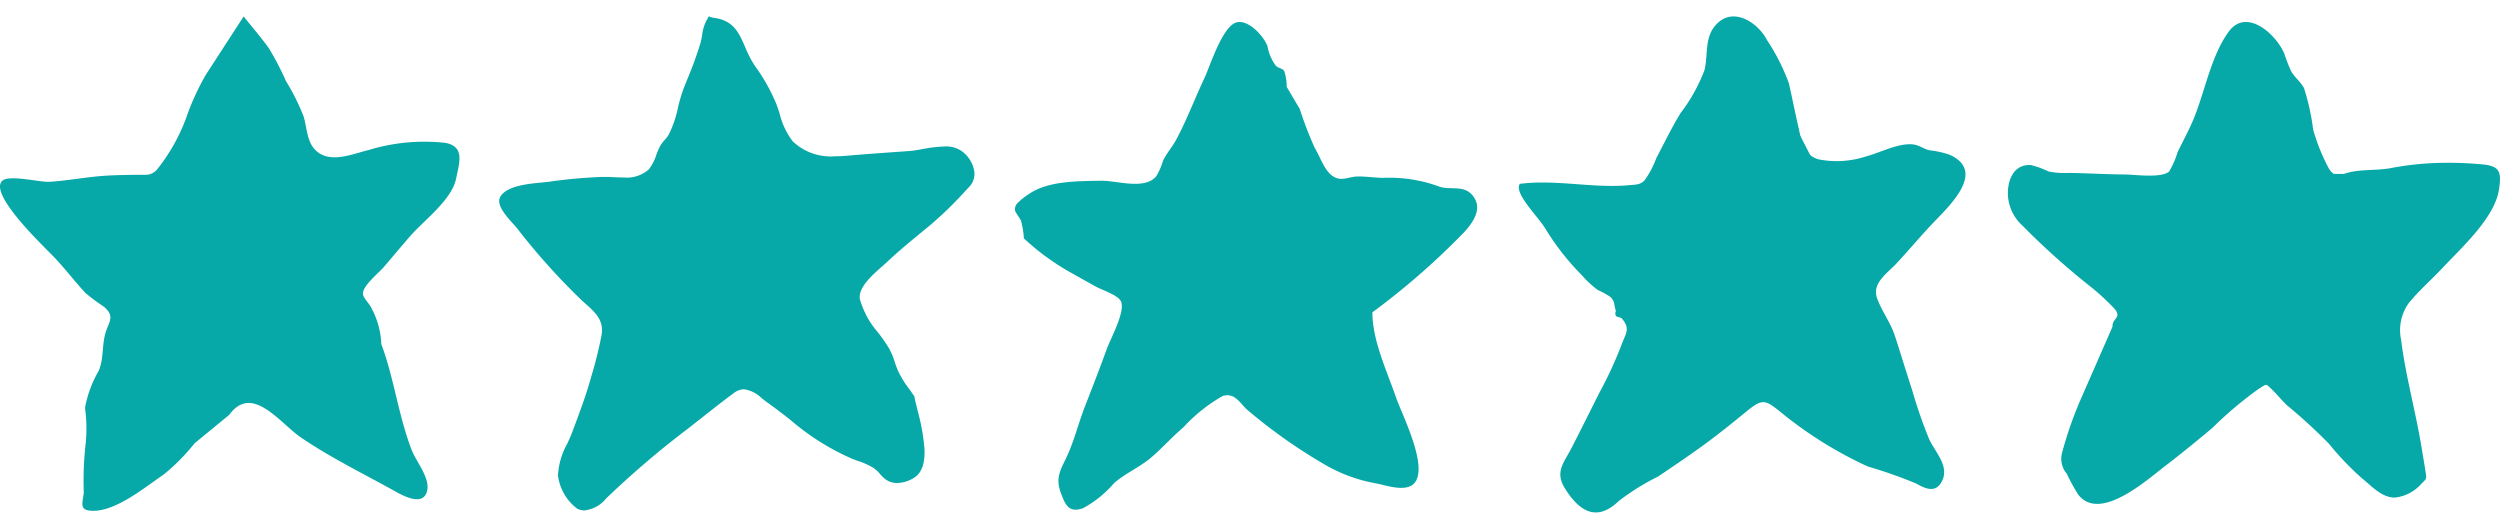
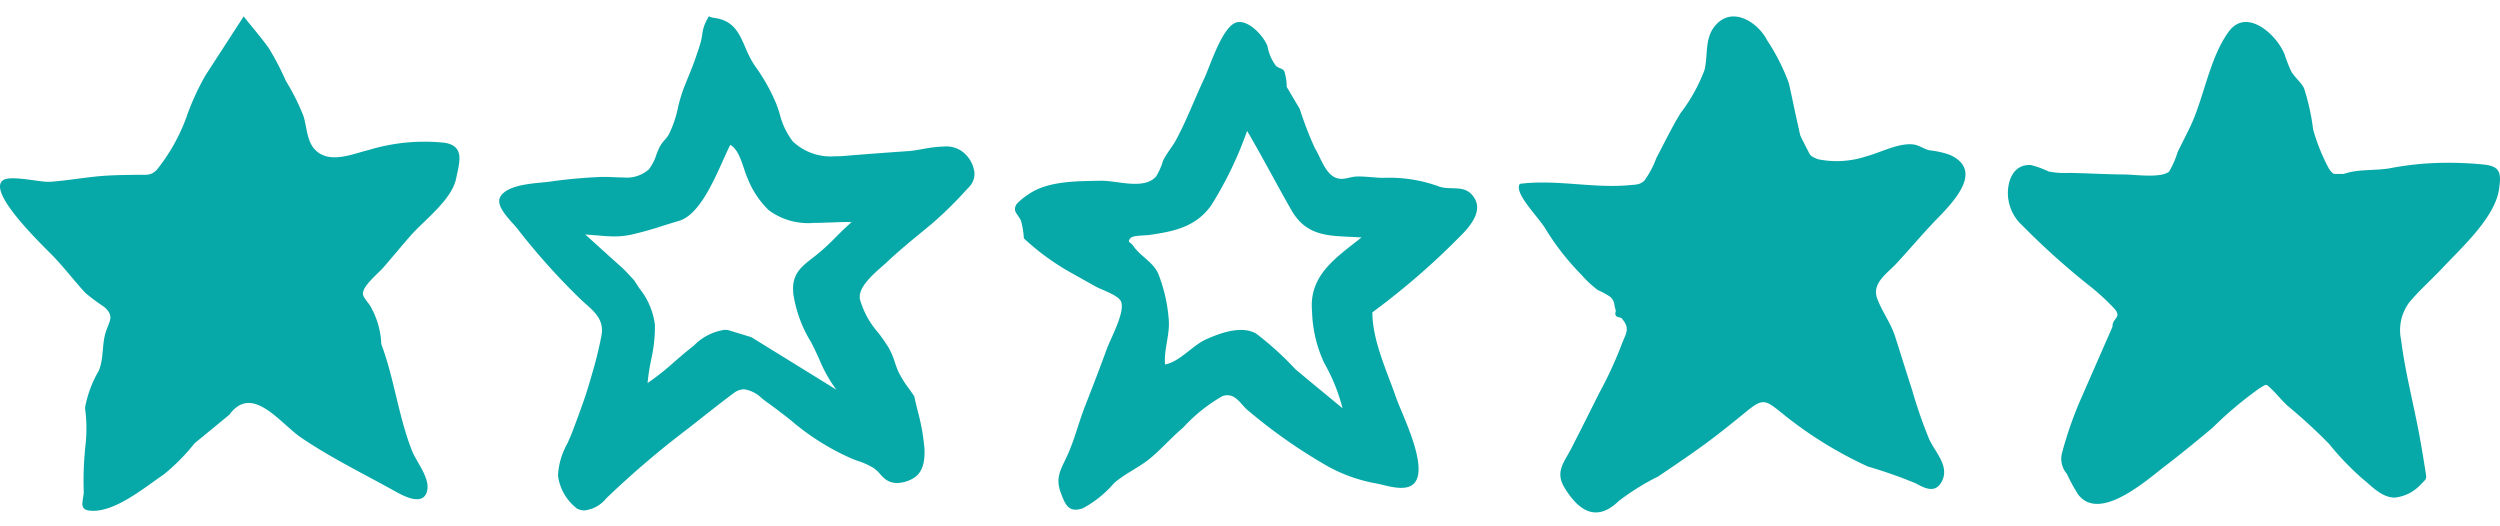
<svg xmlns="http://www.w3.org/2000/svg" width="152.001" height="32" viewBox="0 0 152.001 32">
  <g id="_5stars" data-name="5stars" transform="translate(-1082 -1097)">
    <rect id="Rectangle_4480" data-name="Rectangle 4480" width="152" height="32" transform="translate(1082 1097)" fill="#fff" opacity="0" />
    <g id="_5stars-2" data-name="5stars" transform="translate(-951.52 -1379.244)">
      <g id="Group_1625" data-name="Group 1625" transform="translate(2033.52 2477.244)">
        <path id="Path_2817" data-name="Path 2817" d="M368.368,19.522c-.029-.513.571-.525.143-1.065a14.207,14.207,0,0,0-1.392-1.3,45.141,45.141,0,0,1-4.224-3.777,2.67,2.67,0,0,1-.873-2.277c.086-.759.49-1.457,1.379-1.409a5.547,5.547,0,0,1,1.075.391,4.912,4.912,0,0,0,1.223.088c1.124.016,2.246.088,3.372.094.617,0,2.264.245,2.737-.178a5.2,5.2,0,0,0,.514-1.169c.248-.517.516-1.023.762-1.54.866-1.817,1.164-4.159,2.345-5.789,1.068-1.474,2.87.115,3.391,1.346A9.14,9.14,0,0,0,379.233,4c.218.371.568.63.776,1.012a13.779,13.779,0,0,1,.557,2.524,11.678,11.678,0,0,0,.966,2.388c.426.646.755.3,1.375.182.735-.14,1.53-.088,2.284-.208a18.5,18.5,0,0,1,3.125-.336,21.441,21.441,0,0,1,2.709.111c.941.129.98.54.843,1.492-.248,1.73-2.3,3.571-3.455,4.805-.662.708-1.41,1.354-2.026,2.106a2.827,2.827,0,0,0-.472,2.252c.261,2.1.843,4.2,1.2,6.288q.135.778.259,1.558c.105.651.115.553-.242.916a2.5,2.5,0,0,1-1.613.825c-.809-.015-1.387-.7-1.977-1.168a17.333,17.333,0,0,1-2.009-2.1,32.877,32.877,0,0,0-2.516-2.311c-.35-.314-.63-.687-.962-1-.394-.376-.283-.337-.751-.067a22.782,22.782,0,0,0-2.854,2.4c-.939.785-1.885,1.562-2.858,2.306-1.1.837-4,3.47-5.313,1.751a11.324,11.324,0,0,1-.69-1.262,1.4,1.4,0,0,1-.3-1.23,23.207,23.207,0,0,1,1.235-3.5m2.032-9.712c3.17,2.086,4.347,4.859,2.563,8.435,1.307.2,2.9-1.964,3.95-2.63a3.78,3.78,0,0,1,4.575.352c.742.568,1.468,1.155,2.2,1.733.576.454,1,.981,1,.012a24.345,24.345,0,0,1-.108-2.62,9.206,9.206,0,0,0,.112-2.385,9.957,9.957,0,0,0,.686-1.131,12.707,12.707,0,0,0,1.066-1.536c-.874-.484-1.535-.174-2.509-.164a2.63,2.63,0,0,1-2.105-.7,14.969,14.969,0,0,1-.8-2.263,21.657,21.657,0,0,0-1.8-2.843,1.533,1.533,0,0,0-.2-1.44c-.456.993-.649,2.074-1.139,3.075a7.246,7.246,0,0,1-1.53,2.3c-1.6,1.429-3.97,1.484-5.971,1.806" transform="translate(-239.926 -0.66)" fill="#06a8a8" />
        <path id="Path_2818" data-name="Path 2818" d="M273.884,10.179c2.206-.287,4.451.284,6.655.08.447-.041.635-.018.922-.275a5.563,5.563,0,0,0,.728-1.37c.488-.923.937-1.862,1.486-2.752a10.242,10.242,0,0,0,1.443-2.6c.225-.891-.007-1.9.634-2.682,1.036-1.259,2.614-.232,3.177.873a12.5,12.5,0,0,1,1.315,2.594c.2.86.367,1.739.57,2.608s.245,1.739,1.248,2.035a5.712,5.712,0,0,0,2.9-.186c.849-.223,2.016-.851,2.891-.716.326.05.628.282.953.352a5.445,5.445,0,0,1,1.214.268c2.323,1.036-.155,3.24-1.071,4.219-.734.784-1.427,1.6-2.158,2.391-.567.609-1.512,1.2-1.175,2.125.29.794.823,1.479,1.09,2.308.351,1.088.683,2.18,1.038,3.267a28.777,28.777,0,0,0,1.035,2.983c.353.776,1.229,1.616.792,2.524-.371.776-.991.51-1.592.169a28.025,28.025,0,0,0-2.926-1.029,24.4,24.4,0,0,1-5.27-3.283c-.965-.774-1.122-.875-2.1-.075-.9.735-1.8,1.463-2.741,2.141-.871.626-1.757,1.23-2.648,1.826a14.368,14.368,0,0,0-2.391,1.49c-1.359,1.312-2.431.6-3.293-.809-.591-.969-.034-1.527.422-2.413.573-1.113,1.129-2.236,1.692-3.355a24.179,24.179,0,0,0,1.328-2.863c.262-.742.594-1.014.042-1.659-.079-.092-.29-.058-.358-.167-.1-.163.025-.216-.027-.38-.108-.337-.029-.494-.318-.768a5,5,0,0,0-.762-.417,6.485,6.485,0,0,1-.991-.925,15.383,15.383,0,0,1-2.19-2.8c-.493-.8-1.924-2.164-1.558-2.727m9.656,6.134c.728,1.315,1.461,4.422-.048,5.489.429.466,1.775-1.118,2.219-1.423a3.216,3.216,0,0,1,2.939-.321c2.231.652,4.106,2.2,6,3.488q-.813-1.565-1.624-3.129a16.348,16.348,0,0,1-1.464-2.985c-.261-.972.231-1.457.856-2.1a5.787,5.787,0,0,0,1.423-2.417c-1.678-.337-3.507.209-4.535-1.492a12.658,12.658,0,0,1-.893-1.932,12.139,12.139,0,0,0-.771-2.534c-.93,1.347-1.493,3.032-2.549,4.287-1.031,1.223-3.061,1.869-4.521,2.389.484.435,1.006.627,1.508,1.009" transform="translate(-181.485 0)" fill="#06a8a8" />
        <path id="Path_2819" data-name="Path 2819" d="M95.225,30.037a1.2,1.2,0,0,1-.465-.1,2.994,2.994,0,0,1-1.18-2.014,4.368,4.368,0,0,1,.563-1.945l0,0,.006-.014c.111-.244.216-.474.292-.682l.034-.088c.05-.135.1-.267.15-.4.321-.863.653-1.756.91-2.664l.041-.144.05-.172v0a23.848,23.848,0,0,0,.6-2.431c.157-.908-.374-1.383-.988-1.93-.081-.073-.173-.154-.26-.236A40.426,40.426,0,0,1,91.1,12.892c-.073-.09-.165-.193-.262-.3l-.01-.012h0c-.442-.494-1.047-1.169-.739-1.647.41-.634,1.663-.755,2.492-.835.192-.019.349-.034.481-.052a30.43,30.43,0,0,1,3.237-.29l.142,0c.162,0,.337.008.522.017h.026c.167.008.375.017.573.017A2.018,2.018,0,0,0,99.1,9.3a2.931,2.931,0,0,0,.456-.875l0-.013a4.937,4.937,0,0,1,.227-.52,2.079,2.079,0,0,1,.279-.377,2.05,2.05,0,0,0,.251-.333,6.7,6.7,0,0,0,.56-1.626v0l0-.017a9.971,9.971,0,0,1,.33-1.117c.091-.233.185-.468.276-.694a21.448,21.448,0,0,0,.776-2.155,4.508,4.508,0,0,0,.092-.458l0-.01A2.512,2.512,0,0,1,102.6.262c.054-.089.086-.152.1-.186.029-.057.039-.076.059-.076a.138.138,0,0,1,.044.014h0a1.027,1.027,0,0,0,.294.077c1.162.162,1.488.911,1.864,1.774v0a6.625,6.625,0,0,0,.579,1.126,11.211,11.211,0,0,1,1.315,2.333c.067.175.131.368.205.6a4.443,4.443,0,0,0,.8,1.679,3.351,3.351,0,0,0,2.553.9c.207,0,.423-.009.658-.029,1.325-.111,2.686-.208,3.858-.291.238-.018.519-.067.815-.119a8.1,8.1,0,0,1,1.337-.158,1.673,1.673,0,0,1,1.026.269,1.891,1.891,0,0,1,.79,1.29,1.143,1.143,0,0,1-.319.9l-.1.106-.111.117a23,23,0,0,1-2.125,2.073l-.306.252-.154.126-.011.009c-.725.595-1.474,1.21-2.17,1.866-.089.084-.195.177-.308.277l-.007.006c-.618.546-1.464,1.293-1.354,1.984a5.26,5.26,0,0,0,1.122,2.054l0,0a10.158,10.158,0,0,1,.663.962,4.715,4.715,0,0,1,.337.812l0,.007c.067.193.135.392.224.588a6.439,6.439,0,0,0,.655,1.048l.016.022c.1.143.207.29.3.433.041.234.112.519.194.85l0,.006a12.531,12.531,0,0,1,.419,2.348c.036.907-.186,1.484-.68,1.767a2.038,2.038,0,0,1-.978.289,1.176,1.176,0,0,1-.688-.209,2.208,2.208,0,0,1-.354-.337l0,0h0a2.123,2.123,0,0,0-.4-.371,4.619,4.619,0,0,0-.994-.441l-.267-.1a14.769,14.769,0,0,1-3.8-2.387l0,0c-.446-.347-.907-.706-1.367-1.032-.128-.092-.249-.184-.361-.272l0,0a1.927,1.927,0,0,0-1.087-.55,1.046,1.046,0,0,0-.625.236c-.665.49-1.339,1.022-1.934,1.492-.291.229-.576.454-.862.677a55.7,55.7,0,0,0-4.957,4.232,1.968,1.968,0,0,1-1.286.724M105.334,19.5l5.166,3.191a8.554,8.554,0,0,1-1.037-1.855l-.007-.016c-.151-.331-.307-.674-.491-1.018a7.813,7.813,0,0,1-1.072-2.9c-.135-1.171.382-1.625,1.237-2.271a13.741,13.741,0,0,0,1.365-1.237c.283-.282.605-.6.936-.889-.1,0-.2-.006-.321-.006-.28,0-.568.012-.872.025h0l-.085,0c-.311.013-.663.028-1.01.028a4.041,4.041,0,0,1-2.746-.769A5.5,5.5,0,0,1,105.1,9.826c-.073-.163-.14-.363-.211-.575v0c-.191-.569-.407-1.214-.835-1.444-.128.25-.27.562-.441.944v0c-.635,1.411-1.5,3.343-2.691,3.682-.314.09-.632.19-.941.287l-.034.01a20.17,20.17,0,0,1-1.994.553,4.737,4.737,0,0,1-.958.09c-.373,0-.732-.032-1.113-.067l-.034,0c-.2-.018-.409-.036-.618-.049l.05.031h-.008c.007.006,1.8,1.632,2.151,1.94.152.133.419.41.792.822.106.169.218.337.317.488a4.39,4.39,0,0,1,.94,2.211,8.923,8.923,0,0,1-.229,2.114l-.005.026a13.208,13.208,0,0,0-.212,1.4A15.6,15.6,0,0,0,100.654,21l.034-.029c.3-.258.6-.524.917-.77l.238-.191a3.274,3.274,0,0,1,1.865-.956,1.36,1.36,0,0,1,.225.019" transform="translate(-59.653 0)" fill="#06a8a8" />
        <path id="Path_2820" data-name="Path 2820" d="M11.828,25.954a12.111,12.111,0,0,1-1.88,1.9c-1.129.76-2.944,2.293-4.407,2.2-.737-.048-.514-.467-.448-1.093a20.331,20.331,0,0,1,.12-3.035A9.162,9.162,0,0,0,5.169,23.8a6.924,6.924,0,0,1,.84-2.266c.31-.762.181-1.566.415-2.32.218-.7.567-.983-.1-1.562a12.058,12.058,0,0,1-1.133-.843c-.659-.711-1.25-1.494-1.925-2.2C2.7,14.019-.758,10.756.152,9.982c.438-.374,2.269.114,2.89.071,1.085-.076,2.157-.279,3.241-.36.659-.049,1.319-.054,1.978-.065.638-.01.9.08,1.281-.314a11.3,11.3,0,0,0,1.771-3.127,15.143,15.143,0,0,1,1.195-2.63L14.814,0c.51.643,1.053,1.265,1.532,1.932a17.029,17.029,0,0,1,1.041,2,13.066,13.066,0,0,1,1.067,2.134c.2.637.2,1.484.667,2,.863.951,2.3.293,3.3.053a11.613,11.613,0,0,1,4.654-.433c1.186.225.866,1.154.656,2.176-.27,1.305-1.956,2.532-2.807,3.511-.54.62-1.064,1.253-1.6,1.875-.3.348-1.23,1.093-1.259,1.58-.016.282.4.6.553.972a4.946,4.946,0,0,1,.564,2.118c.789,2.107,1.042,4.371,1.855,6.457.277.713,1.127,1.691.93,2.479-.24.958-1.442.3-1.99-.009-1.881-1.045-3.873-2.019-5.654-3.228-1.319-.895-2.986-3.31-4.379-1.4M8.5,23.873c1.57-1.655,3.386-4.051,5.626-4.806,1.177-.4,1.688.368,2.549,1.051,1.069.848,2.142,1.686,3.161,2.592-.509-1.727-.966-3.277-1.383-4.689a7.207,7.207,0,0,1,2.825-6.266c-.834-.083-1.592.371-2.419.363-.9-.009-1.337-.581-1.941-1.165a6.051,6.051,0,0,1-1.518-1.812,19.483,19.483,0,0,1-.776-2.834c-.9,2-1.735,4.268-3.4,5.777-.708.643-1.263,1.357-2.289,1.36-.464,0-.9-.161-1.358-.2a1.883,1.883,0,0,0-1.149.322c.607.654,1.29,1.21,1.908,1.875.589.635,1.589,1.43,1.671,2.348a11.028,11.028,0,0,1-.769,3.2L8.5,23.876" transform="translate(0 0)" fill="#06a8a8" />
        <path id="Path_2821" data-name="Path 2821" d="M199.523,4.958l.791,1.34a22.3,22.3,0,0,0,.913,2.37c.409.652.7,1.836,1.58,1.874.316.014.644-.13.961-.14.526-.018,1.073.073,1.6.081a8.788,8.788,0,0,1,3.342.5c.692.285,1.518-.088,2.062.514.725.8.095,1.686-.5,2.327a44.69,44.69,0,0,1-5.544,4.835c0,1.709.881,3.564,1.44,5.179.362,1.047,2.014,4.253,1.093,5.227-.5.527-1.652.131-2.238.008a9.615,9.615,0,0,1-2.988-1.041,32.445,32.445,0,0,1-4.923-3.453c-.444-.4-.751-1.063-1.489-.832a9.818,9.818,0,0,0-2.4,1.92c-.685.576-1.272,1.248-1.949,1.824-.7.591-1.549.944-2.245,1.545a6.7,6.7,0,0,1-1.9,1.535c-.87.3-1.072-.214-1.342-.933-.377-1,.053-1.491.453-2.409s.646-1.913,1.012-2.849c.457-1.166.907-2.333,1.335-3.51.231-.635,1.2-2.379.821-2.938-.236-.352-1.154-.648-1.518-.851-.506-.283-1.012-.565-1.518-.85a14.6,14.6,0,0,1-2.833-2.071h0a5.373,5.373,0,0,0-.171-1.06c-.061-.169-.337-.481-.365-.641a.52.52,0,0,1,.143-.434,3.9,3.9,0,0,1,.694-.555c1.18-.816,2.972-.781,4.37-.812.976-.021,2.674.587,3.383-.281a3.962,3.962,0,0,0,.4-.918c.216-.468.566-.846.809-1.3.644-1.2,1.132-2.507,1.714-3.739.337-.715,1.1-3.192,1.97-3.394.74-.171,1.664.882,1.867,1.462a2.735,2.735,0,0,0,.51,1.18c.155.157.4.144.512.336a3.318,3.318,0,0,1,.146.955m4.556,9.147c-1.79-.12-3.279.071-4.272-1.661-.915-1.6-1.761-3.229-2.694-4.819a22.322,22.322,0,0,1-2.195,4.546c-.944,1.311-2.272,1.571-3.783,1.787-.209.03-.967.02-1.1.176-.25.294-.009.234.149.472.433.648,1.19.957,1.532,1.713A9.582,9.582,0,0,1,192.339,19c.111.975-.3,1.879-.216,2.831.918-.179,1.647-1.153,2.513-1.538s2.125-.843,3.017-.348a18.786,18.786,0,0,1,2.394,2.172c.953.8,1.912,1.583,2.866,2.375a10.87,10.87,0,0,0-1.1-2.726,7.874,7.874,0,0,1-.753-3.192c-.2-2.181,1.484-3.254,3.013-4.472" transform="translate(-121.287 -0.669)" fill="#06a8a8" />
      </g>
      <path id="Path_2832" data-name="Path 2832" d="M-5256.659-13255.975h5.94l5.163-8.226,3.2,6.237h7.173l-5.186,6.718,3.358,10.053-8.545-5.187-8.362,5.187,1.828-8.842Z" transform="translate(7293.994 15744.782)" fill="#06a8a8" />
-       <path id="Path_2833" data-name="Path 2833" d="M-5256.659-13255.975h5.94l5.163-8.226,3.2,6.237h7.173l-5.186,6.718,3.358,10.053-8.545-5.187-8.362,5.187,1.828-8.842Z" transform="translate(7323.694 15744.782)" fill="#06a8a8" />
-       <path id="Path_2834" data-name="Path 2834" d="M-5256.659-13255.975h5.94l5.163-8.226,3.2,6.237,7.737,3.191-5.75,3.526,3.358,10.053-8.545-5.187-8.362,5.187,1.828-8.842Z" transform="translate(7354.538 15744.782)" fill="#06a8a8" />
      <path id="Path_2835" data-name="Path 2835" d="M-5256.659-13255.975h5.94l5.163-8.226,3.2,6.237h7.173l-5.186,6.718,3.358,10.053-8.545-5.187-8.362,5.187,1.828-8.842Z" transform="translate(7386.523 15744.782)" fill="#06a8a8" />
      <path id="Path_2836" data-name="Path 2836" d="M-5256.659-13255.975h5.94l5.163-8.226,3.2,6.237h7.173l-5.186,6.718,3.358,10.053-8.545-5.187-8.362,5.187,1.828-8.842Z" transform="translate(7417.366 15744.782)" fill="#06a8a8" />
    </g>
  </g>
</svg>